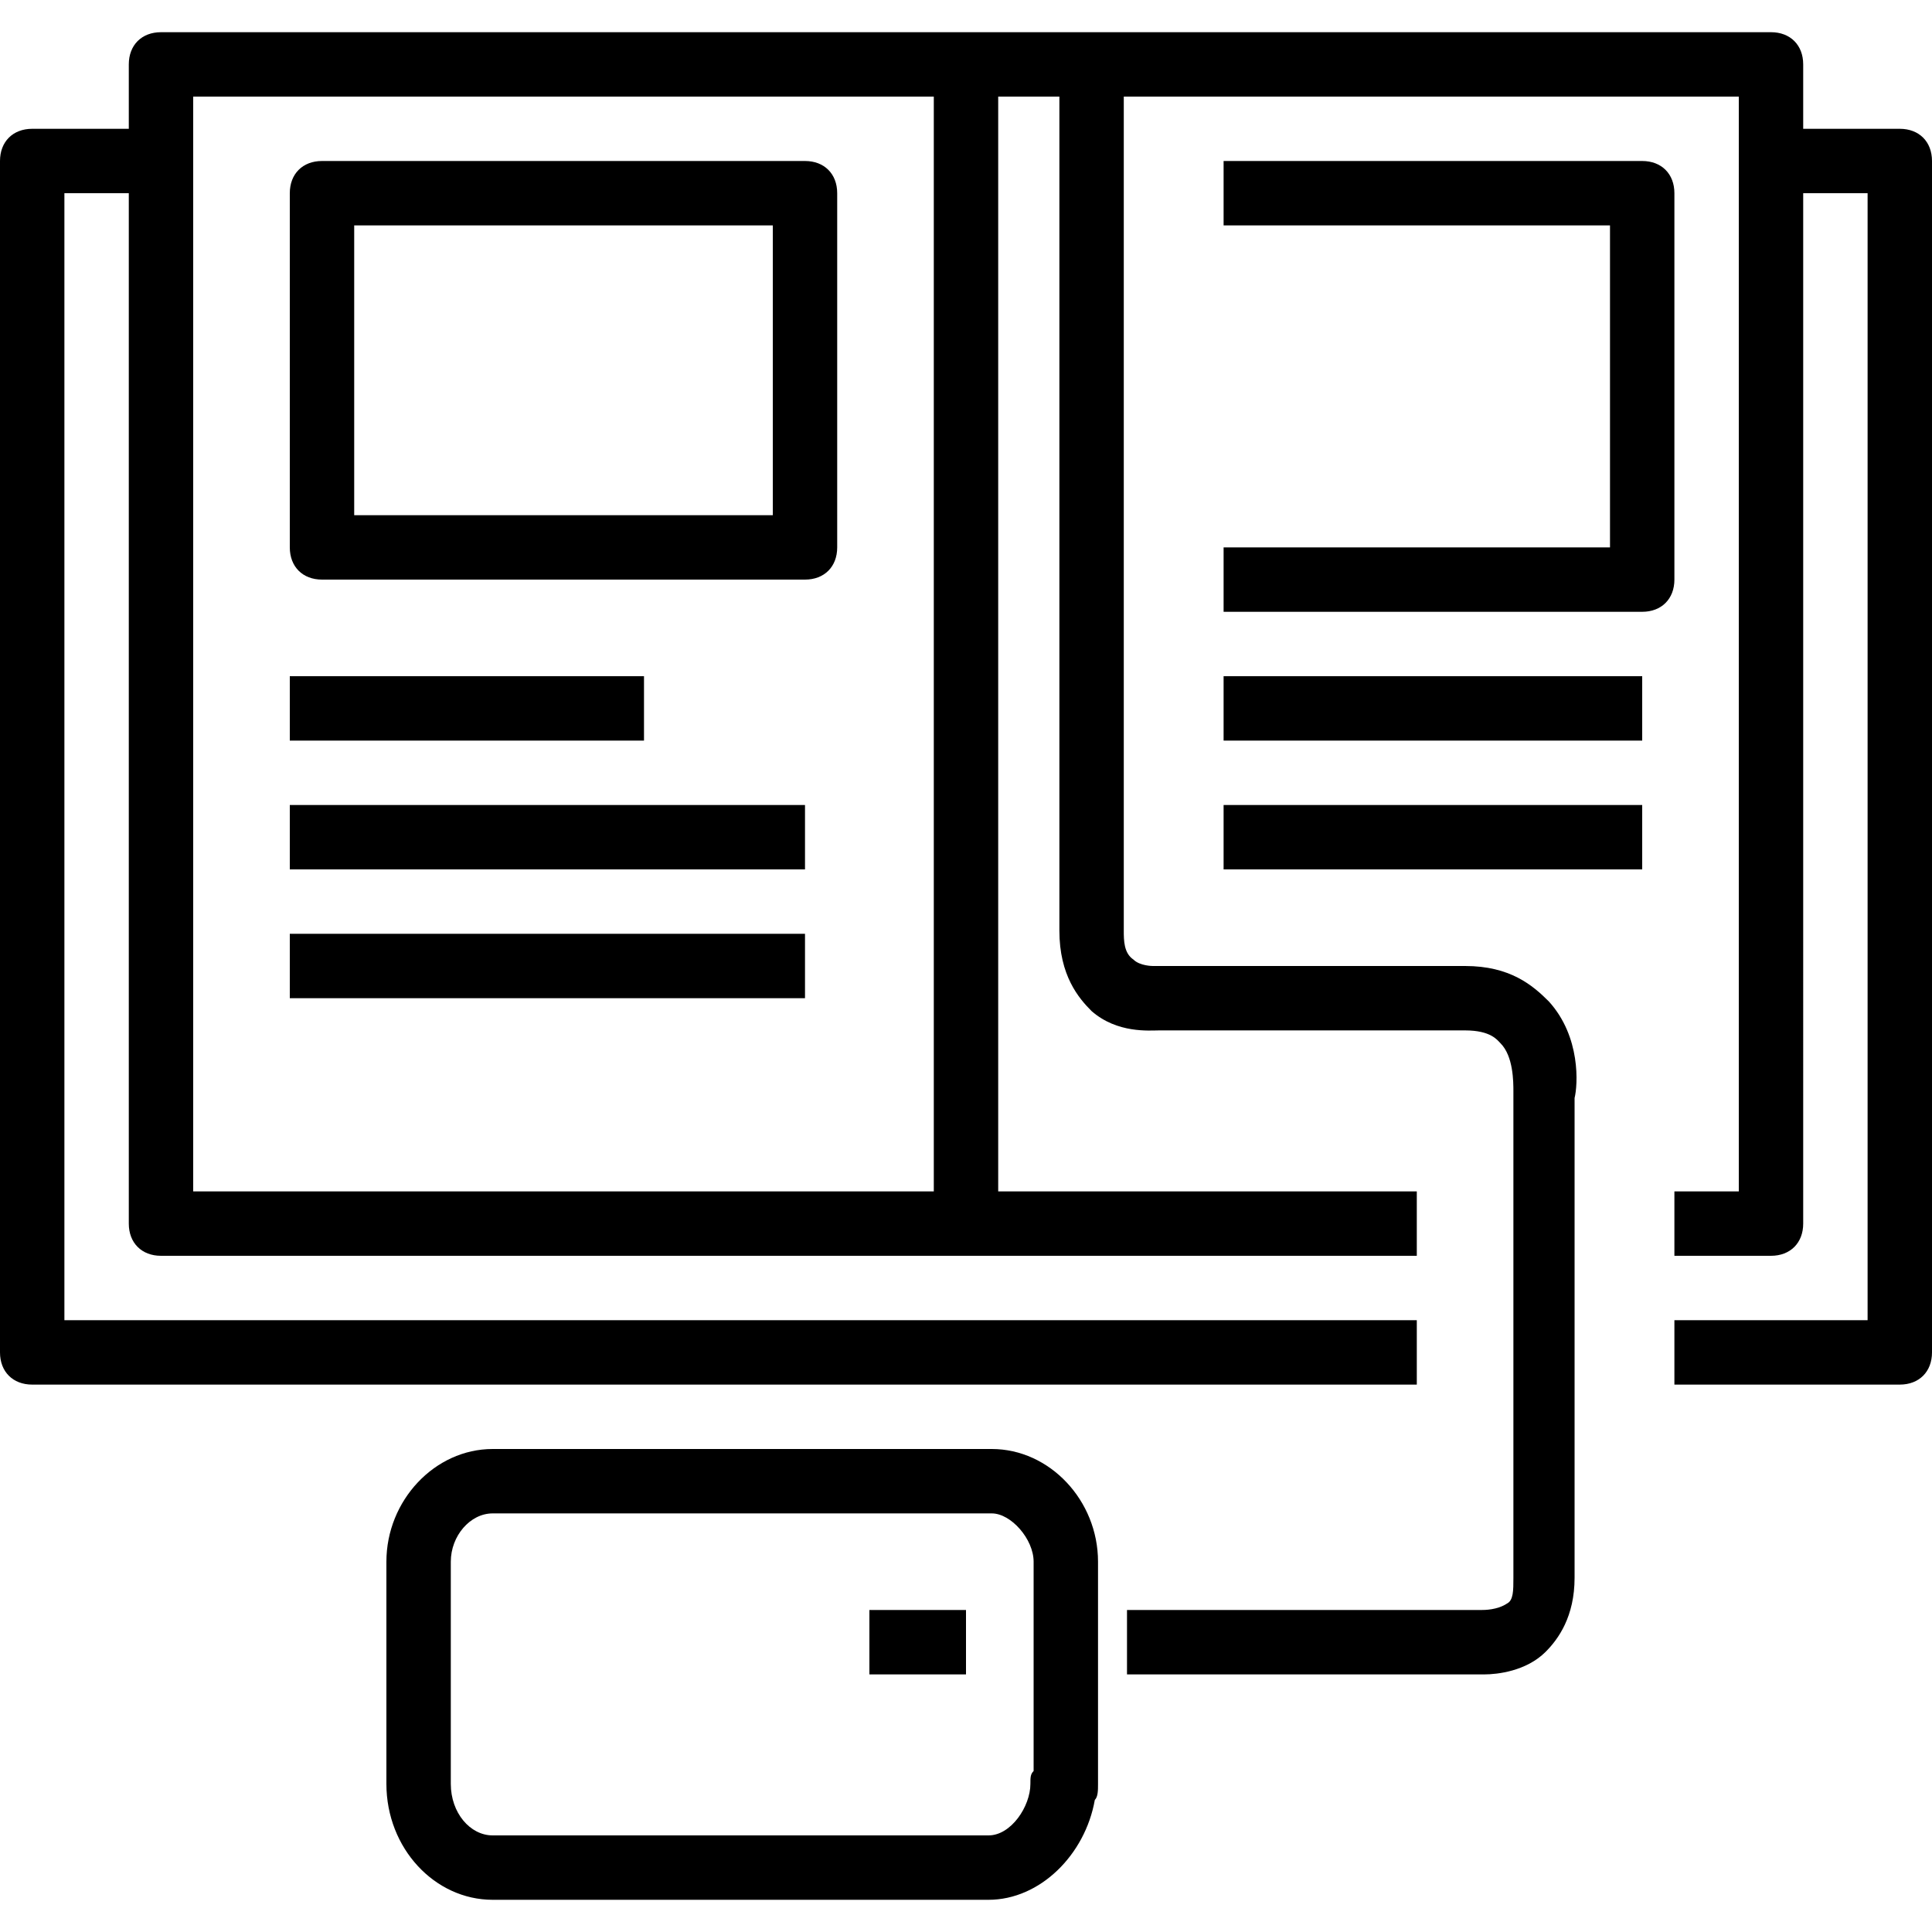
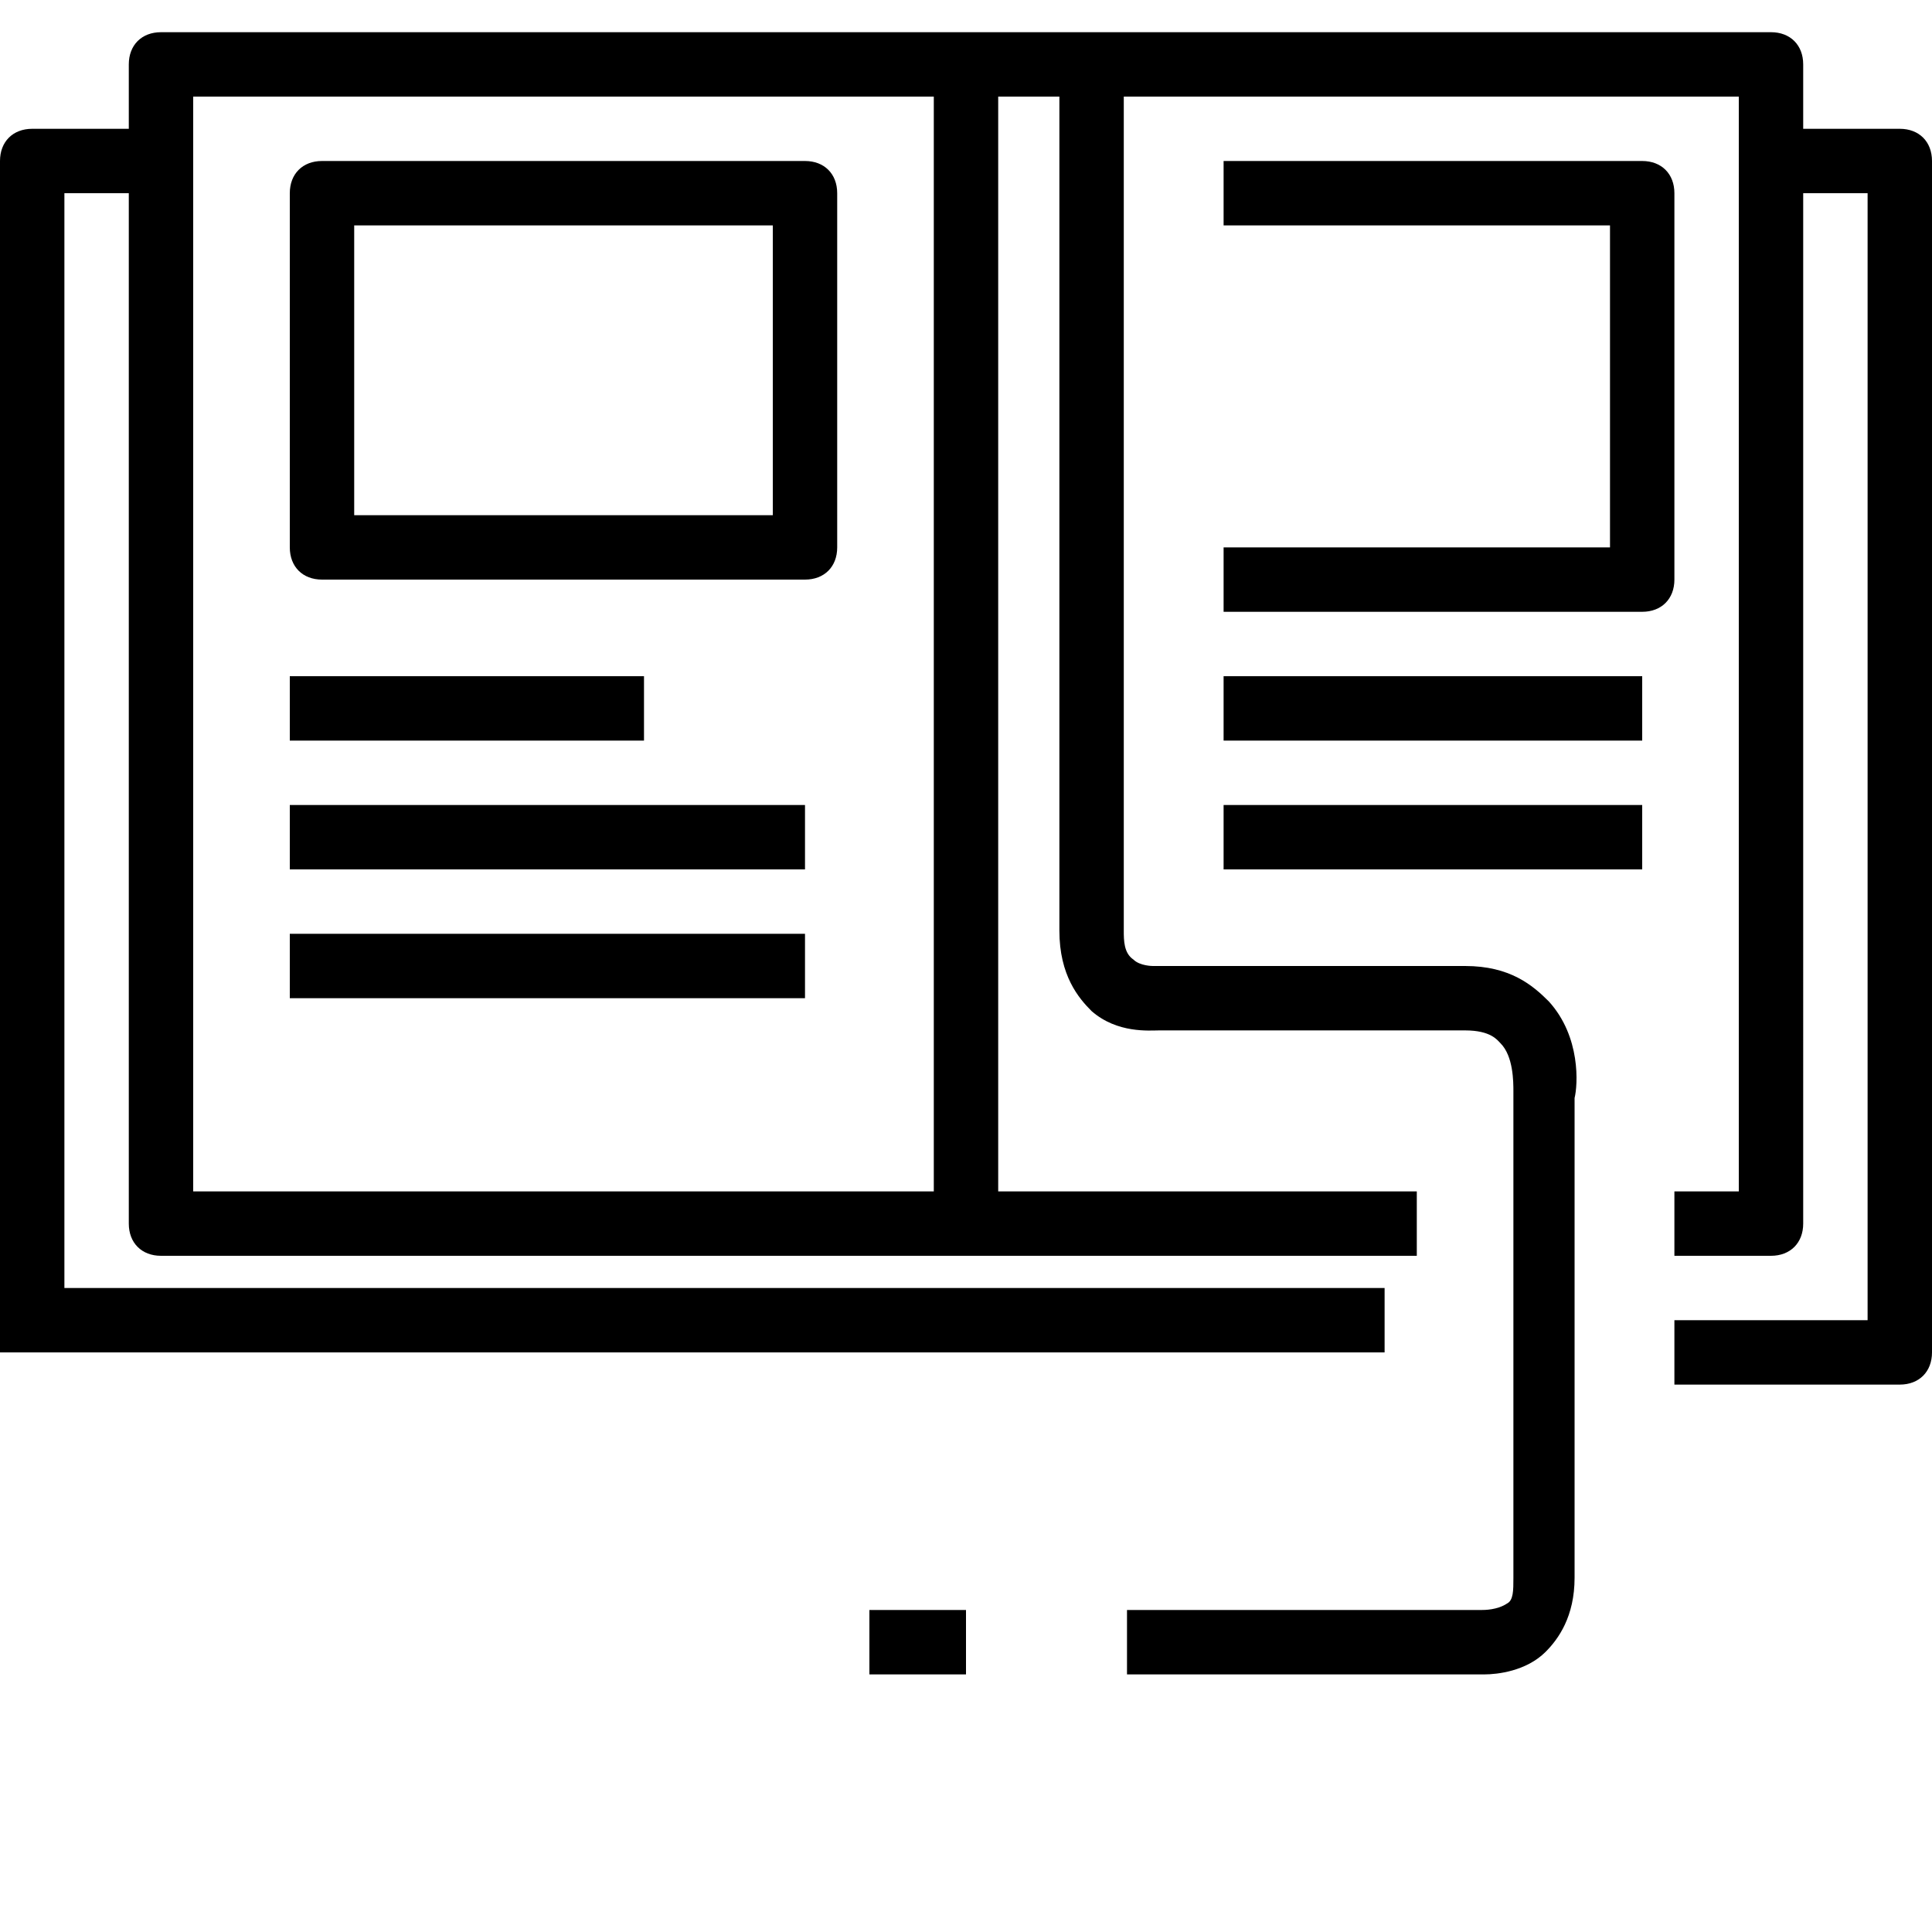
<svg xmlns="http://www.w3.org/2000/svg" fill="#000000" version="1.1" id="Capa_1" viewBox="0 0 60 60" xml:space="preserve">
  <g>
    <g>
-       <path d="M59,4h-3V2c0-0.6-0.4-1-1-1H30H5C4.4,1,4,1.4,4,2v2H1C0.4,4,0,4.4,0,5v37c0,0.6,0.4,1,1,1h43v-2H2V6h2v32c0,0.6,0.4,1,1,1     h25h14v-2H31V3h1.9v25.9c0,1.4,0.6,2.1,1,2.5c0.8,0.7,1.8,0.6,2.1,0.6h9.5c0.8,0,1,0.3,1.1,0.4c0.4,0.4,0.4,1.2,0.4,1.5V34v15     c0,0.4,0,0.7-0.2,0.8C46.5,50,46.1,50,46,50H35v2h10.9c0,0,0.1,0,0.2,0c0.4,0,1.3-0.1,1.9-0.7c0.4-0.4,0.9-1.1,0.9-2.3V34.1     c0.1-0.4,0.2-1.9-0.8-3c-0.5-0.5-1.2-1.1-2.6-1.1h-9.6h-0.1c0,0-0.4,0-0.6-0.2c-0.3-0.2-0.3-0.6-0.3-0.9V3H54v2v32h-2v2h3     c0.6,0,1-0.4,1-1V6h2v35h-6v2h7c0.6,0,1-0.4,1-1V5C60,4.4,59.6,4,59,4z M6,37V5V3h23v34H6z" />
-       <path d="M30.8,45H15.3c-1.8,0-3.3,1.6-3.3,3.5v6.9c0,2,1.5,3.6,3.3,3.6h15.4c1.6,0,3-1.4,3.3-3.1c0.1-0.1,0.1-0.3,0.1-0.5v-6.9     C34.1,46.6,32.6,45,30.8,45z M32.1,55C32,55.1,32,55.2,32,55.4c0,0.7-0.6,1.6-1.3,1.6H15.3c-0.7,0-1.3-0.7-1.3-1.6v-6.9     c0-0.8,0.6-1.5,1.3-1.5h15.5c0.6,0,1.3,0.8,1.3,1.5V55z" />
+       <path d="M59,4h-3V2c0-0.6-0.4-1-1-1H30H5C4.4,1,4,1.4,4,2v2H1C0.4,4,0,4.4,0,5v37h43v-2H2V6h2v32c0,0.6,0.4,1,1,1     h25h14v-2H31V3h1.9v25.9c0,1.4,0.6,2.1,1,2.5c0.8,0.7,1.8,0.6,2.1,0.6h9.5c0.8,0,1,0.3,1.1,0.4c0.4,0.4,0.4,1.2,0.4,1.5V34v15     c0,0.4,0,0.7-0.2,0.8C46.5,50,46.1,50,46,50H35v2h10.9c0,0,0.1,0,0.2,0c0.4,0,1.3-0.1,1.9-0.7c0.4-0.4,0.9-1.1,0.9-2.3V34.1     c0.1-0.4,0.2-1.9-0.8-3c-0.5-0.5-1.2-1.1-2.6-1.1h-9.6h-0.1c0,0-0.4,0-0.6-0.2c-0.3-0.2-0.3-0.6-0.3-0.9V3H54v2v32h-2v2h3     c0.6,0,1-0.4,1-1V6h2v35h-6v2h7c0.6,0,1-0.4,1-1V5C60,4.4,59.6,4,59,4z M6,37V5V3h23v34H6z" />
      <rect x="27" y="50" width="3" height="2" />
      <path d="M52,6c0-0.6-0.4-1-1-1H38v2h12v10H38v2h13c0.6,0,1-0.4,1-1V6z" />
      <rect x="38" y="21" width="13" height="2" />
      <rect x="38" y="25" width="13" height="2" />
      <rect x="9" y="21" width="11" height="2" />
      <rect x="9" y="25" width="16" height="2" />
      <rect x="9" y="29" width="16" height="2" />
      <path d="M25,5H10C9.4,5,9,5.4,9,6v11c0,0.6,0.4,1,1,1h15c0.6,0,1-0.4,1-1V6C26,5.4,25.6,5,25,5z M24,16H11V7h13V16z" />
    </g>
  </g>
</svg>